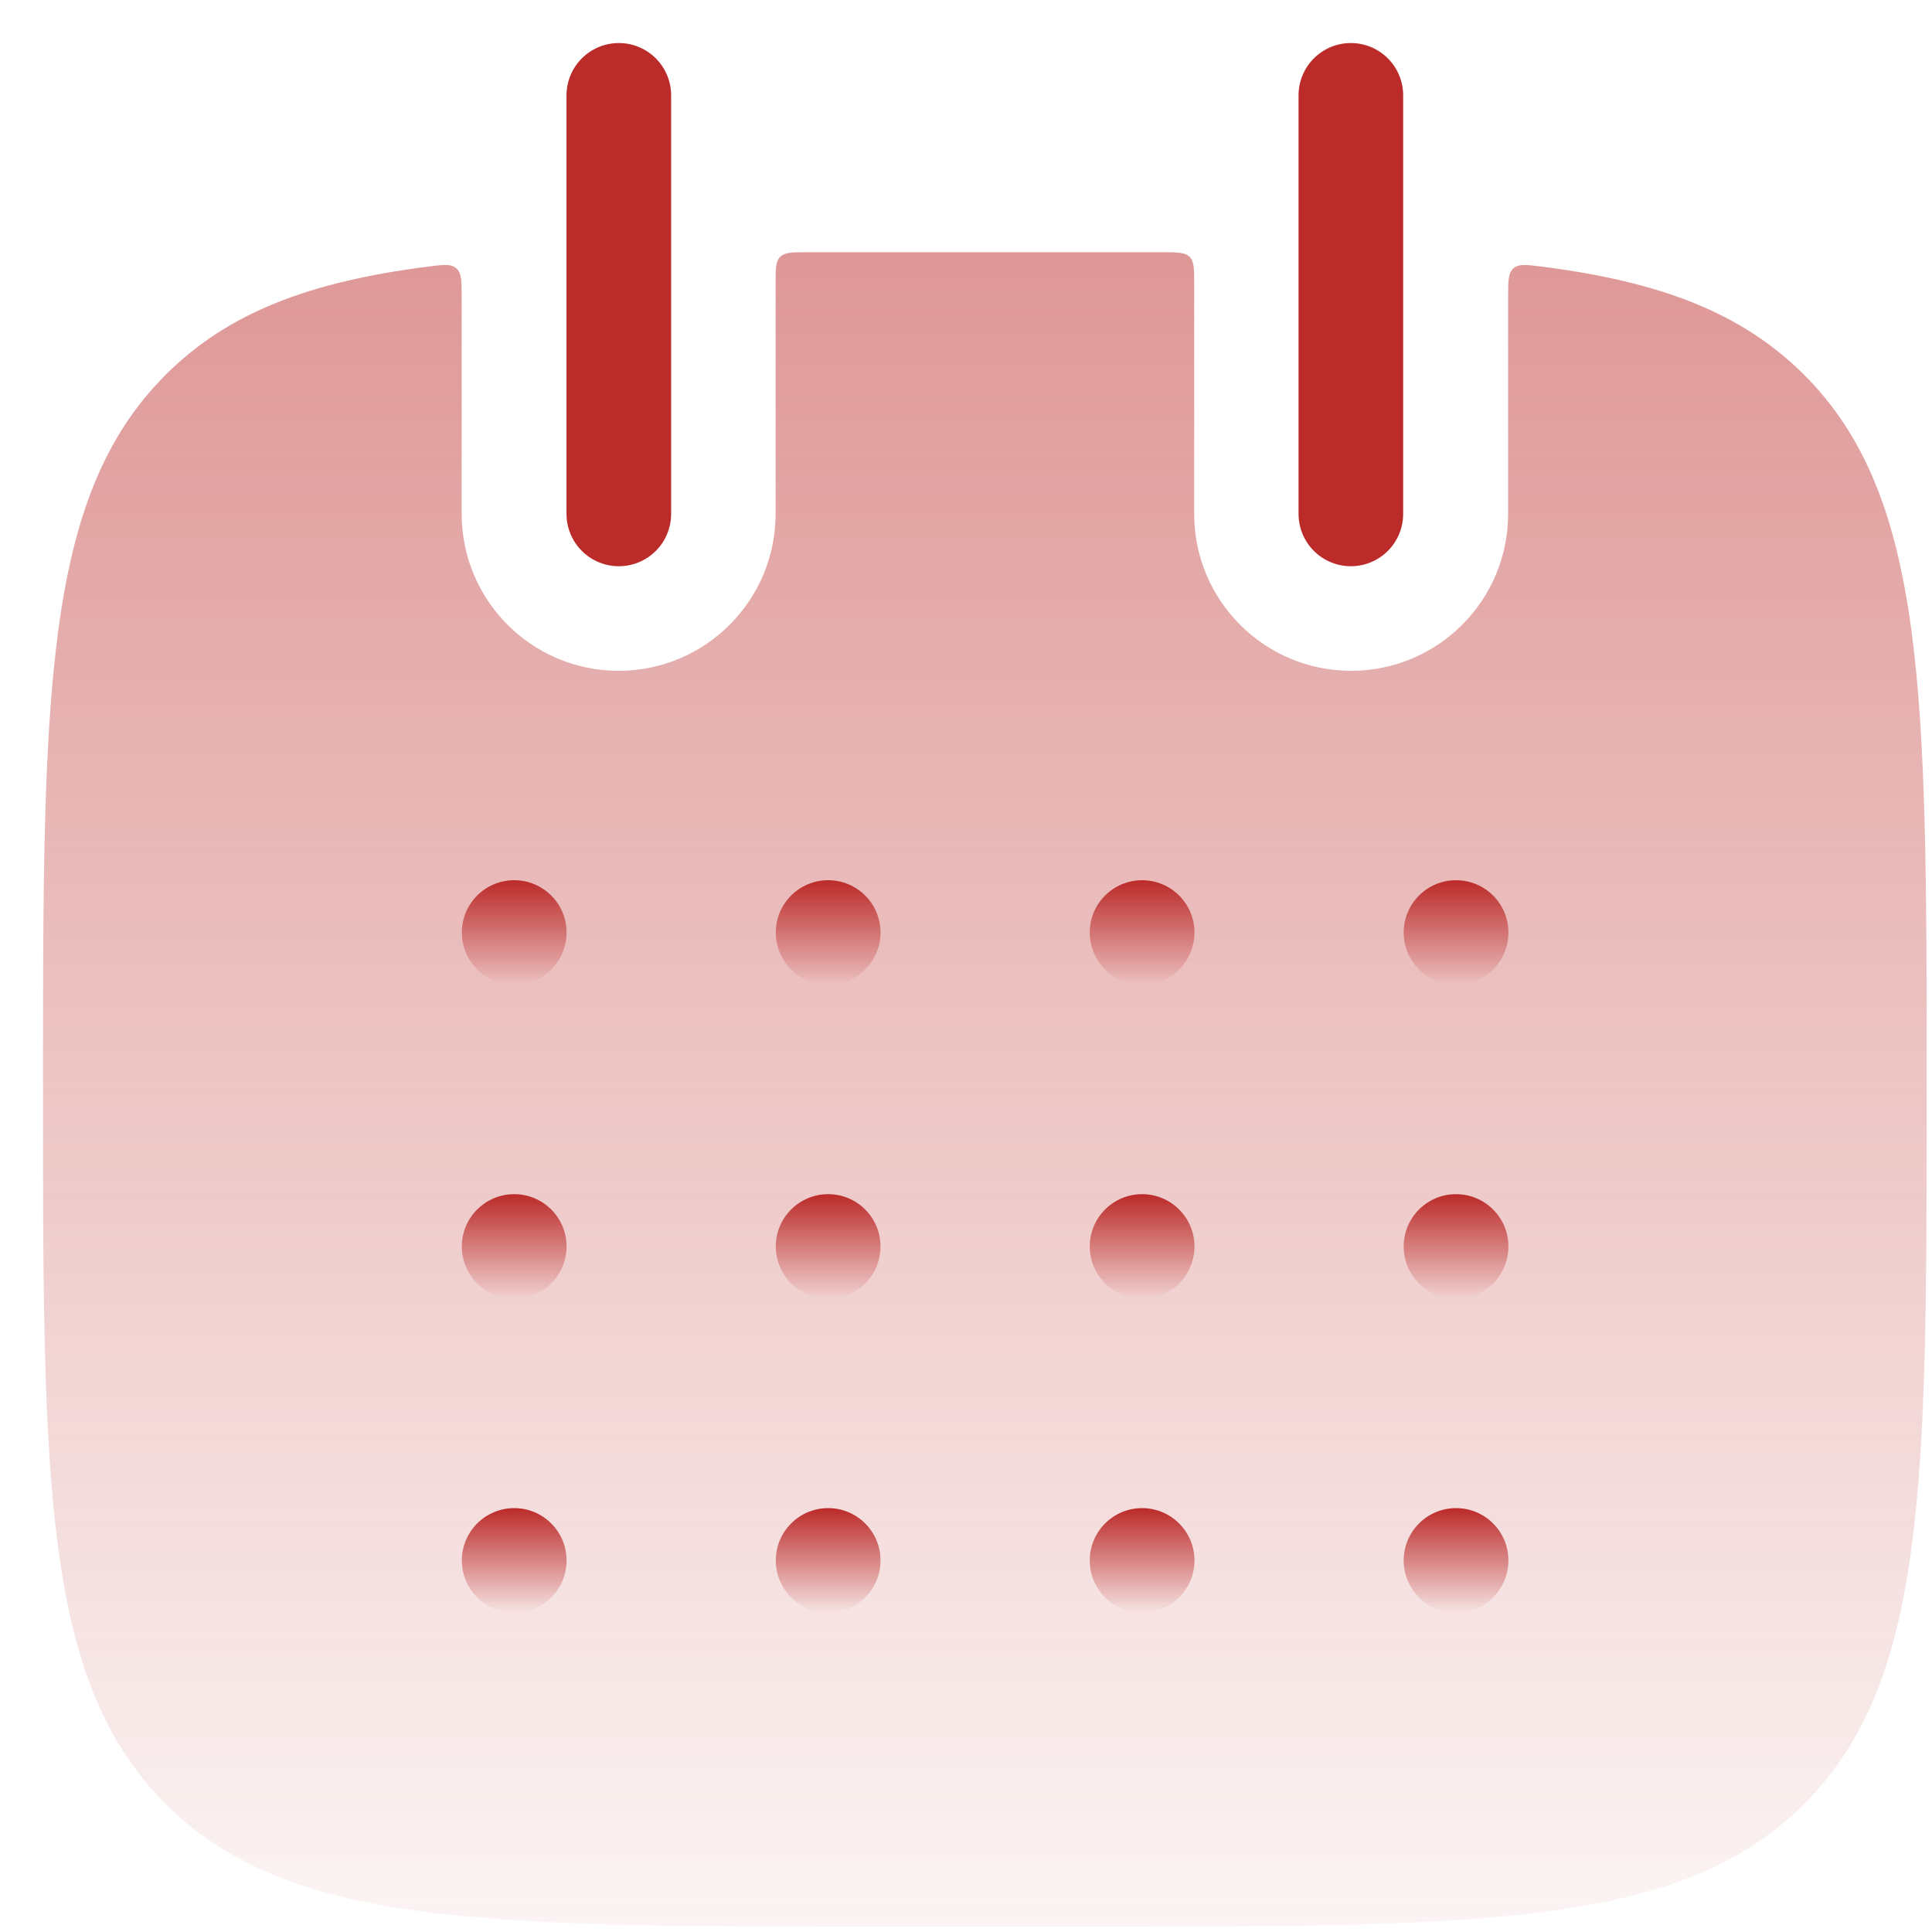
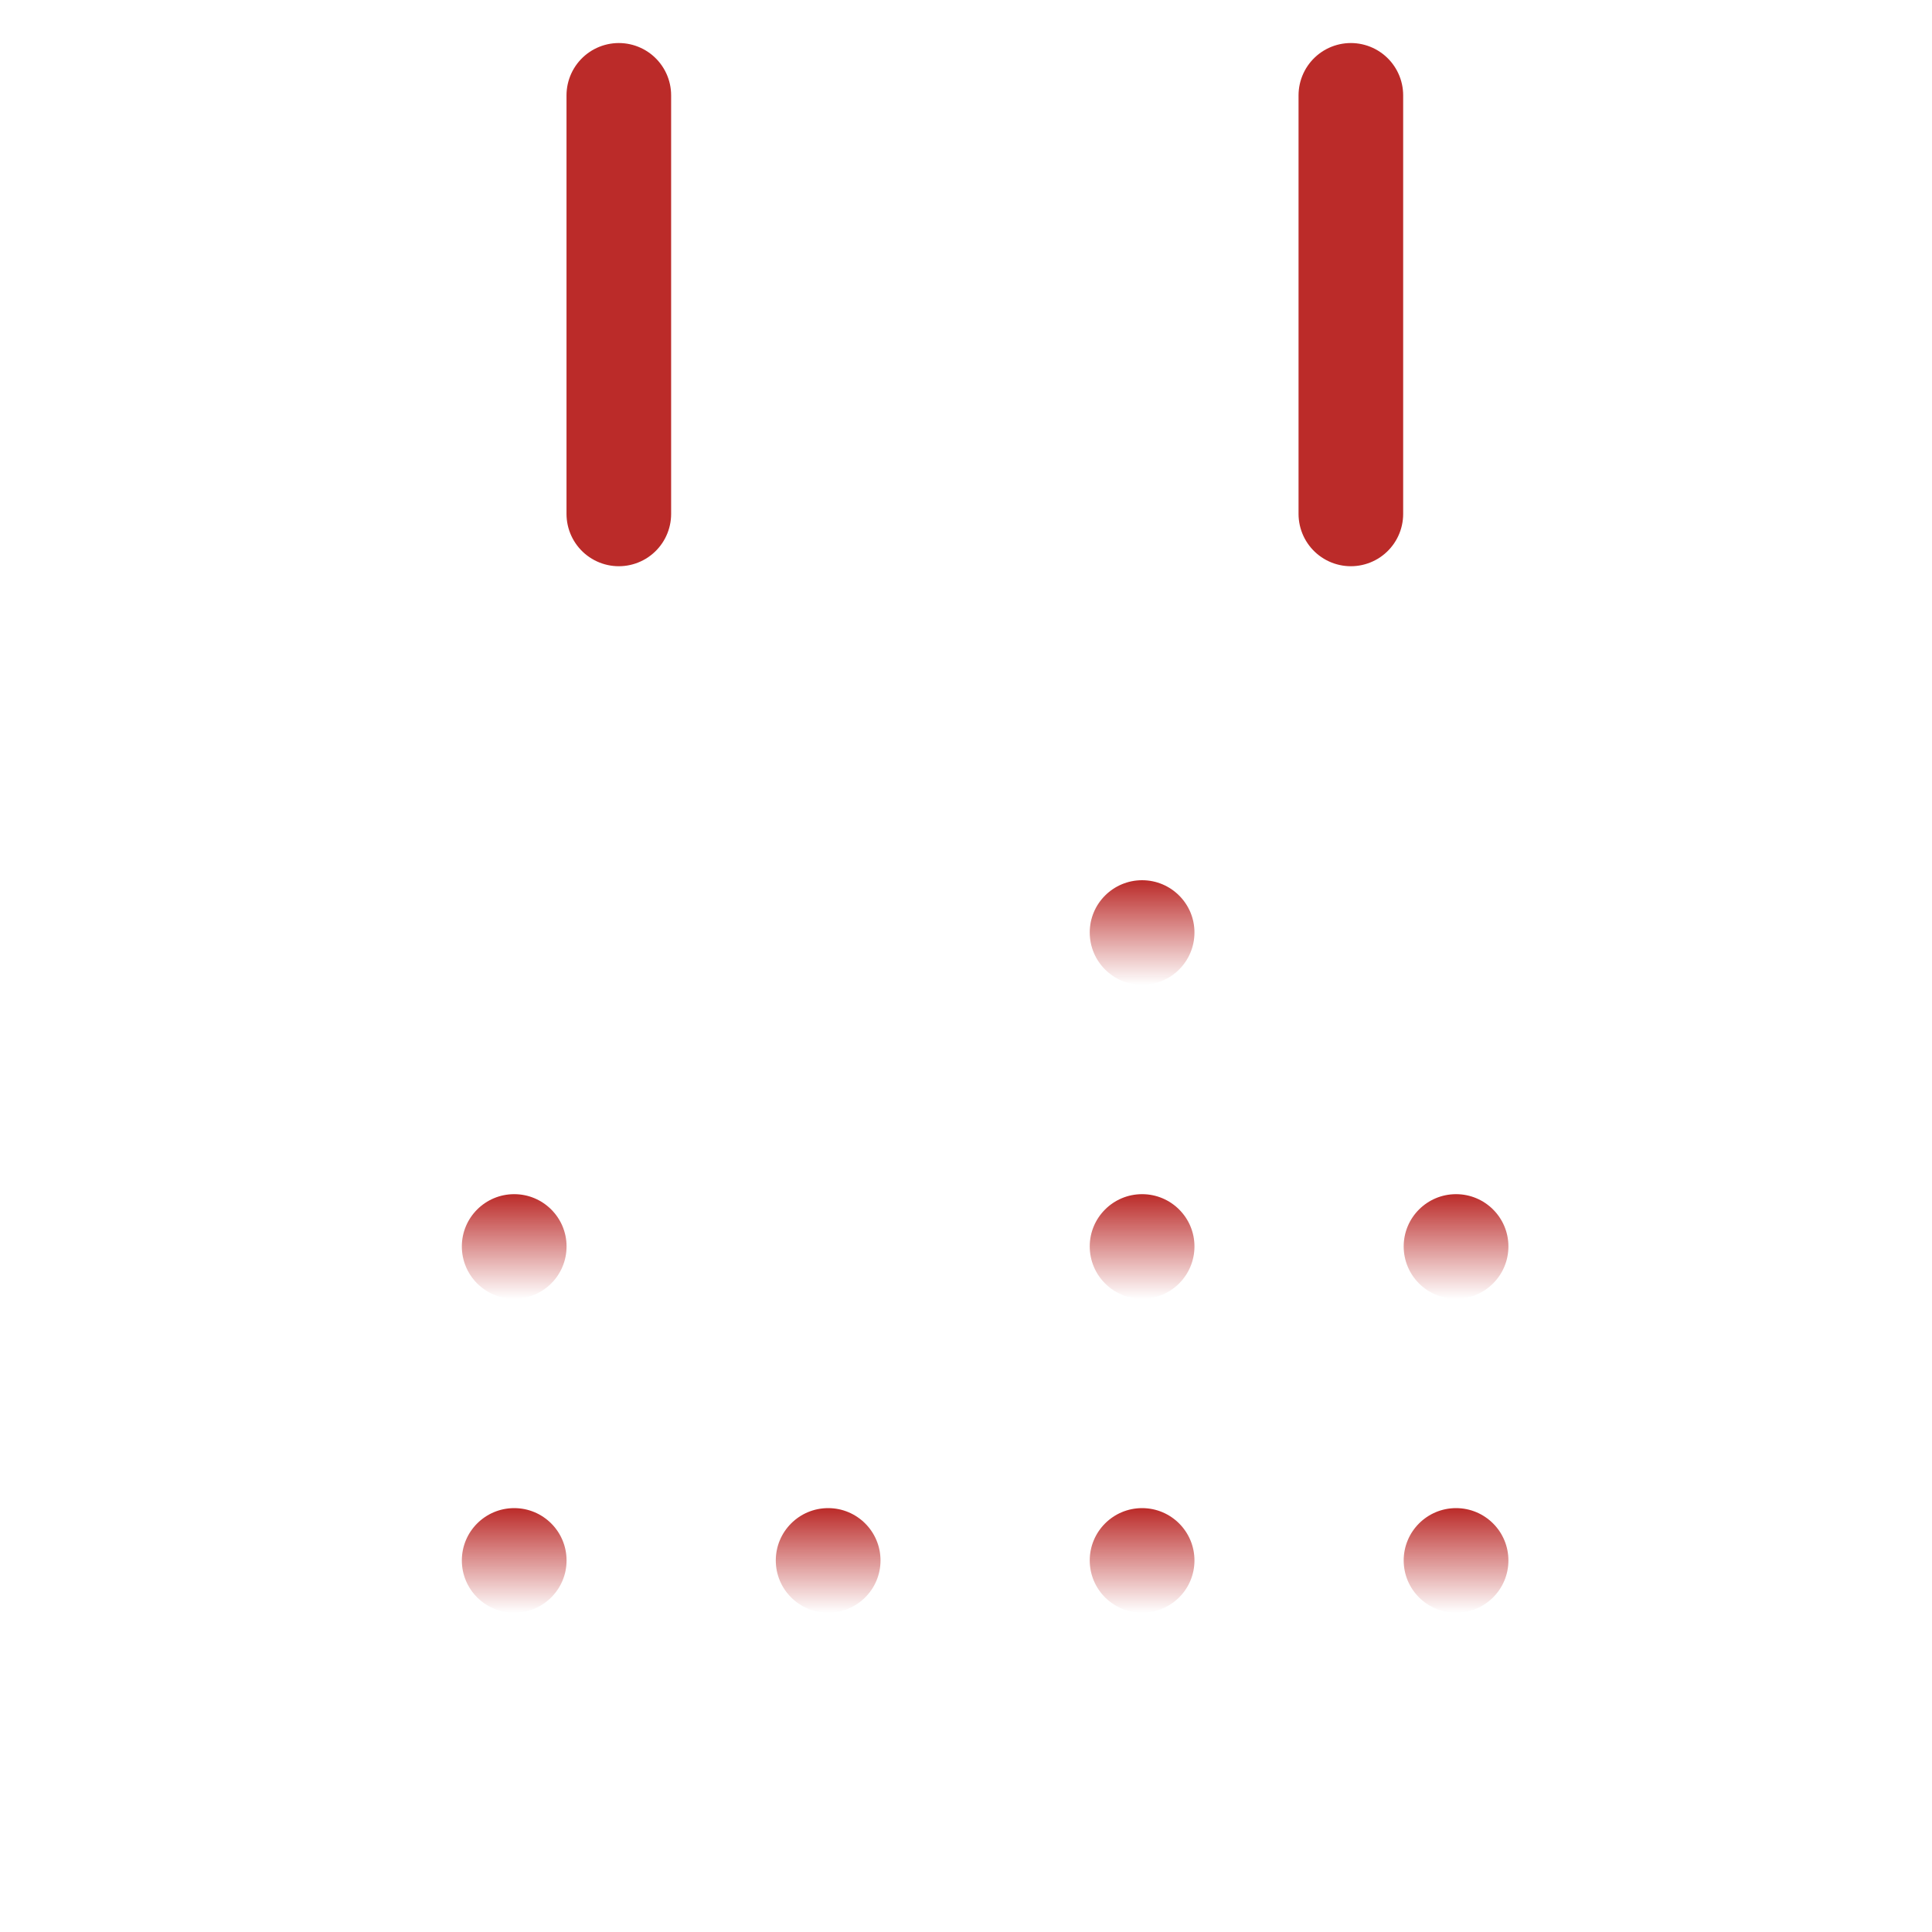
<svg xmlns="http://www.w3.org/2000/svg" width="20" height="20" viewBox="0 0 20 20" fill="none">
-   <path fill-rule="evenodd" clip-rule="evenodd" d="M4.779 3.079C4.779 2.911 4.779 2.826 4.724 2.778C4.668 2.729 4.586 2.74 4.422 2.761C3.207 2.917 2.361 3.234 1.715 3.88C0.445 5.149 0.445 7.192 0.445 11.277C0.445 15.363 0.445 17.406 1.715 18.675C2.984 19.944 5.027 19.944 9.112 19.944H11.279C15.364 19.944 17.407 19.944 18.676 18.675C19.945 17.406 19.945 15.363 19.945 11.277C19.945 7.192 19.945 5.149 18.676 3.88C18.03 3.234 17.183 2.917 15.968 2.761C15.804 2.74 15.722 2.729 15.667 2.778C15.612 2.826 15.612 2.911 15.612 3.079V5.319C15.612 6.217 14.884 6.944 13.987 6.944C13.089 6.944 12.362 6.217 12.362 5.319V2.936C12.362 2.783 12.362 2.707 12.315 2.659C12.267 2.612 12.191 2.611 12.038 2.611C11.793 2.611 11.54 2.611 11.279 2.611H9.112C8.851 2.611 8.598 2.611 8.353 2.611C8.2 2.611 8.124 2.612 8.076 2.659C8.029 2.707 8.029 2.783 8.029 2.936V5.319C8.029 6.217 7.301 6.944 6.404 6.944C5.506 6.944 4.779 6.217 4.779 5.319V3.079Z" fill="url(#paint0_linear_104_846)" />
  <path d="M6.406 0.987V5.32" stroke="url(#paint1_linear_104_846)" stroke-width="1.083" stroke-linecap="round" />
  <path d="M13.984 0.987V5.32" stroke="url(#paint2_linear_104_846)" stroke-width="1.083" stroke-linecap="round" />
-   <path d="M5.323 10.195C5.622 10.195 5.865 9.953 5.865 9.653C5.865 9.354 5.622 9.112 5.323 9.112C5.024 9.112 4.781 9.354 4.781 9.653C4.781 9.953 5.024 10.195 5.323 10.195Z" fill="url(#paint3_linear_104_846)" />
-   <path d="M8.573 10.195C8.872 10.195 9.115 9.953 9.115 9.653C9.115 9.354 8.872 9.112 8.573 9.112C8.274 9.112 8.031 9.354 8.031 9.653C8.031 9.953 8.274 10.195 8.573 10.195Z" fill="url(#paint4_linear_104_846)" />
  <path d="M11.823 10.195C12.122 10.195 12.365 9.953 12.365 9.653C12.365 9.354 12.122 9.112 11.823 9.112C11.524 9.112 11.281 9.354 11.281 9.653C11.281 9.953 11.524 10.195 11.823 10.195Z" fill="url(#paint5_linear_104_846)" />
-   <path d="M15.073 10.195C15.372 10.195 15.615 9.953 15.615 9.653C15.615 9.354 15.372 9.112 15.073 9.112C14.774 9.112 14.531 9.354 14.531 9.653C14.531 9.953 14.774 10.195 15.073 10.195Z" fill="url(#paint6_linear_104_846)" />
  <path d="M5.323 13.445C5.622 13.445 5.865 13.203 5.865 12.903C5.865 12.604 5.622 12.362 5.323 12.362C5.024 12.362 4.781 12.604 4.781 12.903C4.781 13.203 5.024 13.445 5.323 13.445Z" fill="url(#paint7_linear_104_846)" />
-   <path d="M8.573 13.445C8.872 13.445 9.115 13.203 9.115 12.903C9.115 12.604 8.872 12.362 8.573 12.362C8.274 12.362 8.031 12.604 8.031 12.903C8.031 13.203 8.274 13.445 8.573 13.445Z" fill="url(#paint8_linear_104_846)" />
  <path d="M11.823 13.445C12.122 13.445 12.365 13.203 12.365 12.903C12.365 12.604 12.122 12.362 11.823 12.362C11.524 12.362 11.281 12.604 11.281 12.903C11.281 13.203 11.524 13.445 11.823 13.445Z" fill="url(#paint9_linear_104_846)" />
  <path d="M15.073 13.445C15.372 13.445 15.615 13.203 15.615 12.903C15.615 12.604 15.372 12.362 15.073 12.362C14.774 12.362 14.531 12.604 14.531 12.903C14.531 13.203 14.774 13.445 15.073 13.445Z" fill="url(#paint10_linear_104_846)" />
  <path d="M5.323 16.695C5.622 16.695 5.865 16.453 5.865 16.154C5.865 15.854 5.622 15.612 5.323 15.612C5.024 15.612 4.781 15.854 4.781 16.154C4.781 16.453 5.024 16.695 5.323 16.695Z" fill="url(#paint11_linear_104_846)" />
  <path d="M8.573 16.695C8.872 16.695 9.115 16.453 9.115 16.154C9.115 15.854 8.872 15.612 8.573 15.612C8.274 15.612 8.031 15.854 8.031 16.154C8.031 16.453 8.274 16.695 8.573 16.695Z" fill="url(#paint12_linear_104_846)" />
  <path d="M11.823 16.695C12.122 16.695 12.365 16.453 12.365 16.154C12.365 15.854 12.122 15.612 11.823 15.612C11.524 15.612 11.281 15.854 11.281 16.154C11.281 16.453 11.524 16.695 11.823 16.695Z" fill="url(#paint13_linear_104_846)" />
  <path d="M15.073 16.695C15.372 16.695 15.615 16.453 15.615 16.154C15.615 15.854 15.372 15.612 15.073 15.612C14.774 15.612 14.531 15.854 14.531 16.154C14.531 16.453 14.774 16.695 15.073 16.695Z" fill="url(#paint14_linear_104_846)" />
  <defs>
    <linearGradient id="paint0_linear_104_846" x1="10.195" y1="2.611" x2="10.195" y2="19.944" gradientUnits="userSpaceOnUse">
      <stop stop-color="#BB2B29" stop-opacity="0.49" />
      <stop offset="1" stop-color="#BB2B29" stop-opacity="0.05" />
    </linearGradient>
    <linearGradient id="paint1_linear_104_846" x1="-nan" y1="-nan" x2="-nan" y2="-nan" gradientUnits="userSpaceOnUse">
      <stop stop-color="#BB2B29" />
      <stop offset="1" stop-color="#BB2B29" stop-opacity="0" />
    </linearGradient>
    <linearGradient id="paint2_linear_104_846" x1="-nan" y1="-nan" x2="-nan" y2="-nan" gradientUnits="userSpaceOnUse">
      <stop stop-color="#BB2B29" />
      <stop offset="1" stop-color="#BB2B29" stop-opacity="0" />
    </linearGradient>
    <linearGradient id="paint3_linear_104_846" x1="5.323" y1="9.112" x2="5.323" y2="10.195" gradientUnits="userSpaceOnUse">
      <stop stop-color="#BB2B29" />
      <stop offset="1" stop-color="#BB2B29" stop-opacity="0" />
    </linearGradient>
    <linearGradient id="paint4_linear_104_846" x1="8.573" y1="9.112" x2="8.573" y2="10.195" gradientUnits="userSpaceOnUse">
      <stop stop-color="#BB2B29" />
      <stop offset="1" stop-color="#BB2B29" stop-opacity="0" />
    </linearGradient>
    <linearGradient id="paint5_linear_104_846" x1="11.823" y1="9.112" x2="11.823" y2="10.195" gradientUnits="userSpaceOnUse">
      <stop stop-color="#BB2B29" />
      <stop offset="1" stop-color="#BB2B29" stop-opacity="0" />
    </linearGradient>
    <linearGradient id="paint6_linear_104_846" x1="15.073" y1="9.112" x2="15.073" y2="10.195" gradientUnits="userSpaceOnUse">
      <stop stop-color="#BB2B29" />
      <stop offset="1" stop-color="#BB2B29" stop-opacity="0" />
    </linearGradient>
    <linearGradient id="paint7_linear_104_846" x1="5.323" y1="12.362" x2="5.323" y2="13.445" gradientUnits="userSpaceOnUse">
      <stop stop-color="#BB2B29" />
      <stop offset="1" stop-color="#BB2B29" stop-opacity="0" />
    </linearGradient>
    <linearGradient id="paint8_linear_104_846" x1="8.573" y1="12.362" x2="8.573" y2="13.445" gradientUnits="userSpaceOnUse">
      <stop stop-color="#BB2B29" />
      <stop offset="1" stop-color="#BB2B29" stop-opacity="0" />
    </linearGradient>
    <linearGradient id="paint9_linear_104_846" x1="11.823" y1="12.362" x2="11.823" y2="13.445" gradientUnits="userSpaceOnUse">
      <stop stop-color="#BB2B29" />
      <stop offset="1" stop-color="#BB2B29" stop-opacity="0" />
    </linearGradient>
    <linearGradient id="paint10_linear_104_846" x1="15.073" y1="12.362" x2="15.073" y2="13.445" gradientUnits="userSpaceOnUse">
      <stop stop-color="#BB2B29" />
      <stop offset="1" stop-color="#BB2B29" stop-opacity="0" />
    </linearGradient>
    <linearGradient id="paint11_linear_104_846" x1="5.323" y1="15.612" x2="5.323" y2="16.695" gradientUnits="userSpaceOnUse">
      <stop stop-color="#BB2B29" />
      <stop offset="1" stop-color="#BB2B29" stop-opacity="0" />
    </linearGradient>
    <linearGradient id="paint12_linear_104_846" x1="8.573" y1="15.612" x2="8.573" y2="16.695" gradientUnits="userSpaceOnUse">
      <stop stop-color="#BB2B29" />
      <stop offset="1" stop-color="#BB2B29" stop-opacity="0" />
    </linearGradient>
    <linearGradient id="paint13_linear_104_846" x1="11.823" y1="15.612" x2="11.823" y2="16.695" gradientUnits="userSpaceOnUse">
      <stop stop-color="#BB2B29" />
      <stop offset="1" stop-color="#BB2B29" stop-opacity="0" />
    </linearGradient>
    <linearGradient id="paint14_linear_104_846" x1="15.073" y1="15.612" x2="15.073" y2="16.695" gradientUnits="userSpaceOnUse">
      <stop stop-color="#BB2B29" />
      <stop offset="1" stop-color="#BB2B29" stop-opacity="0" />
    </linearGradient>
  </defs>
</svg>